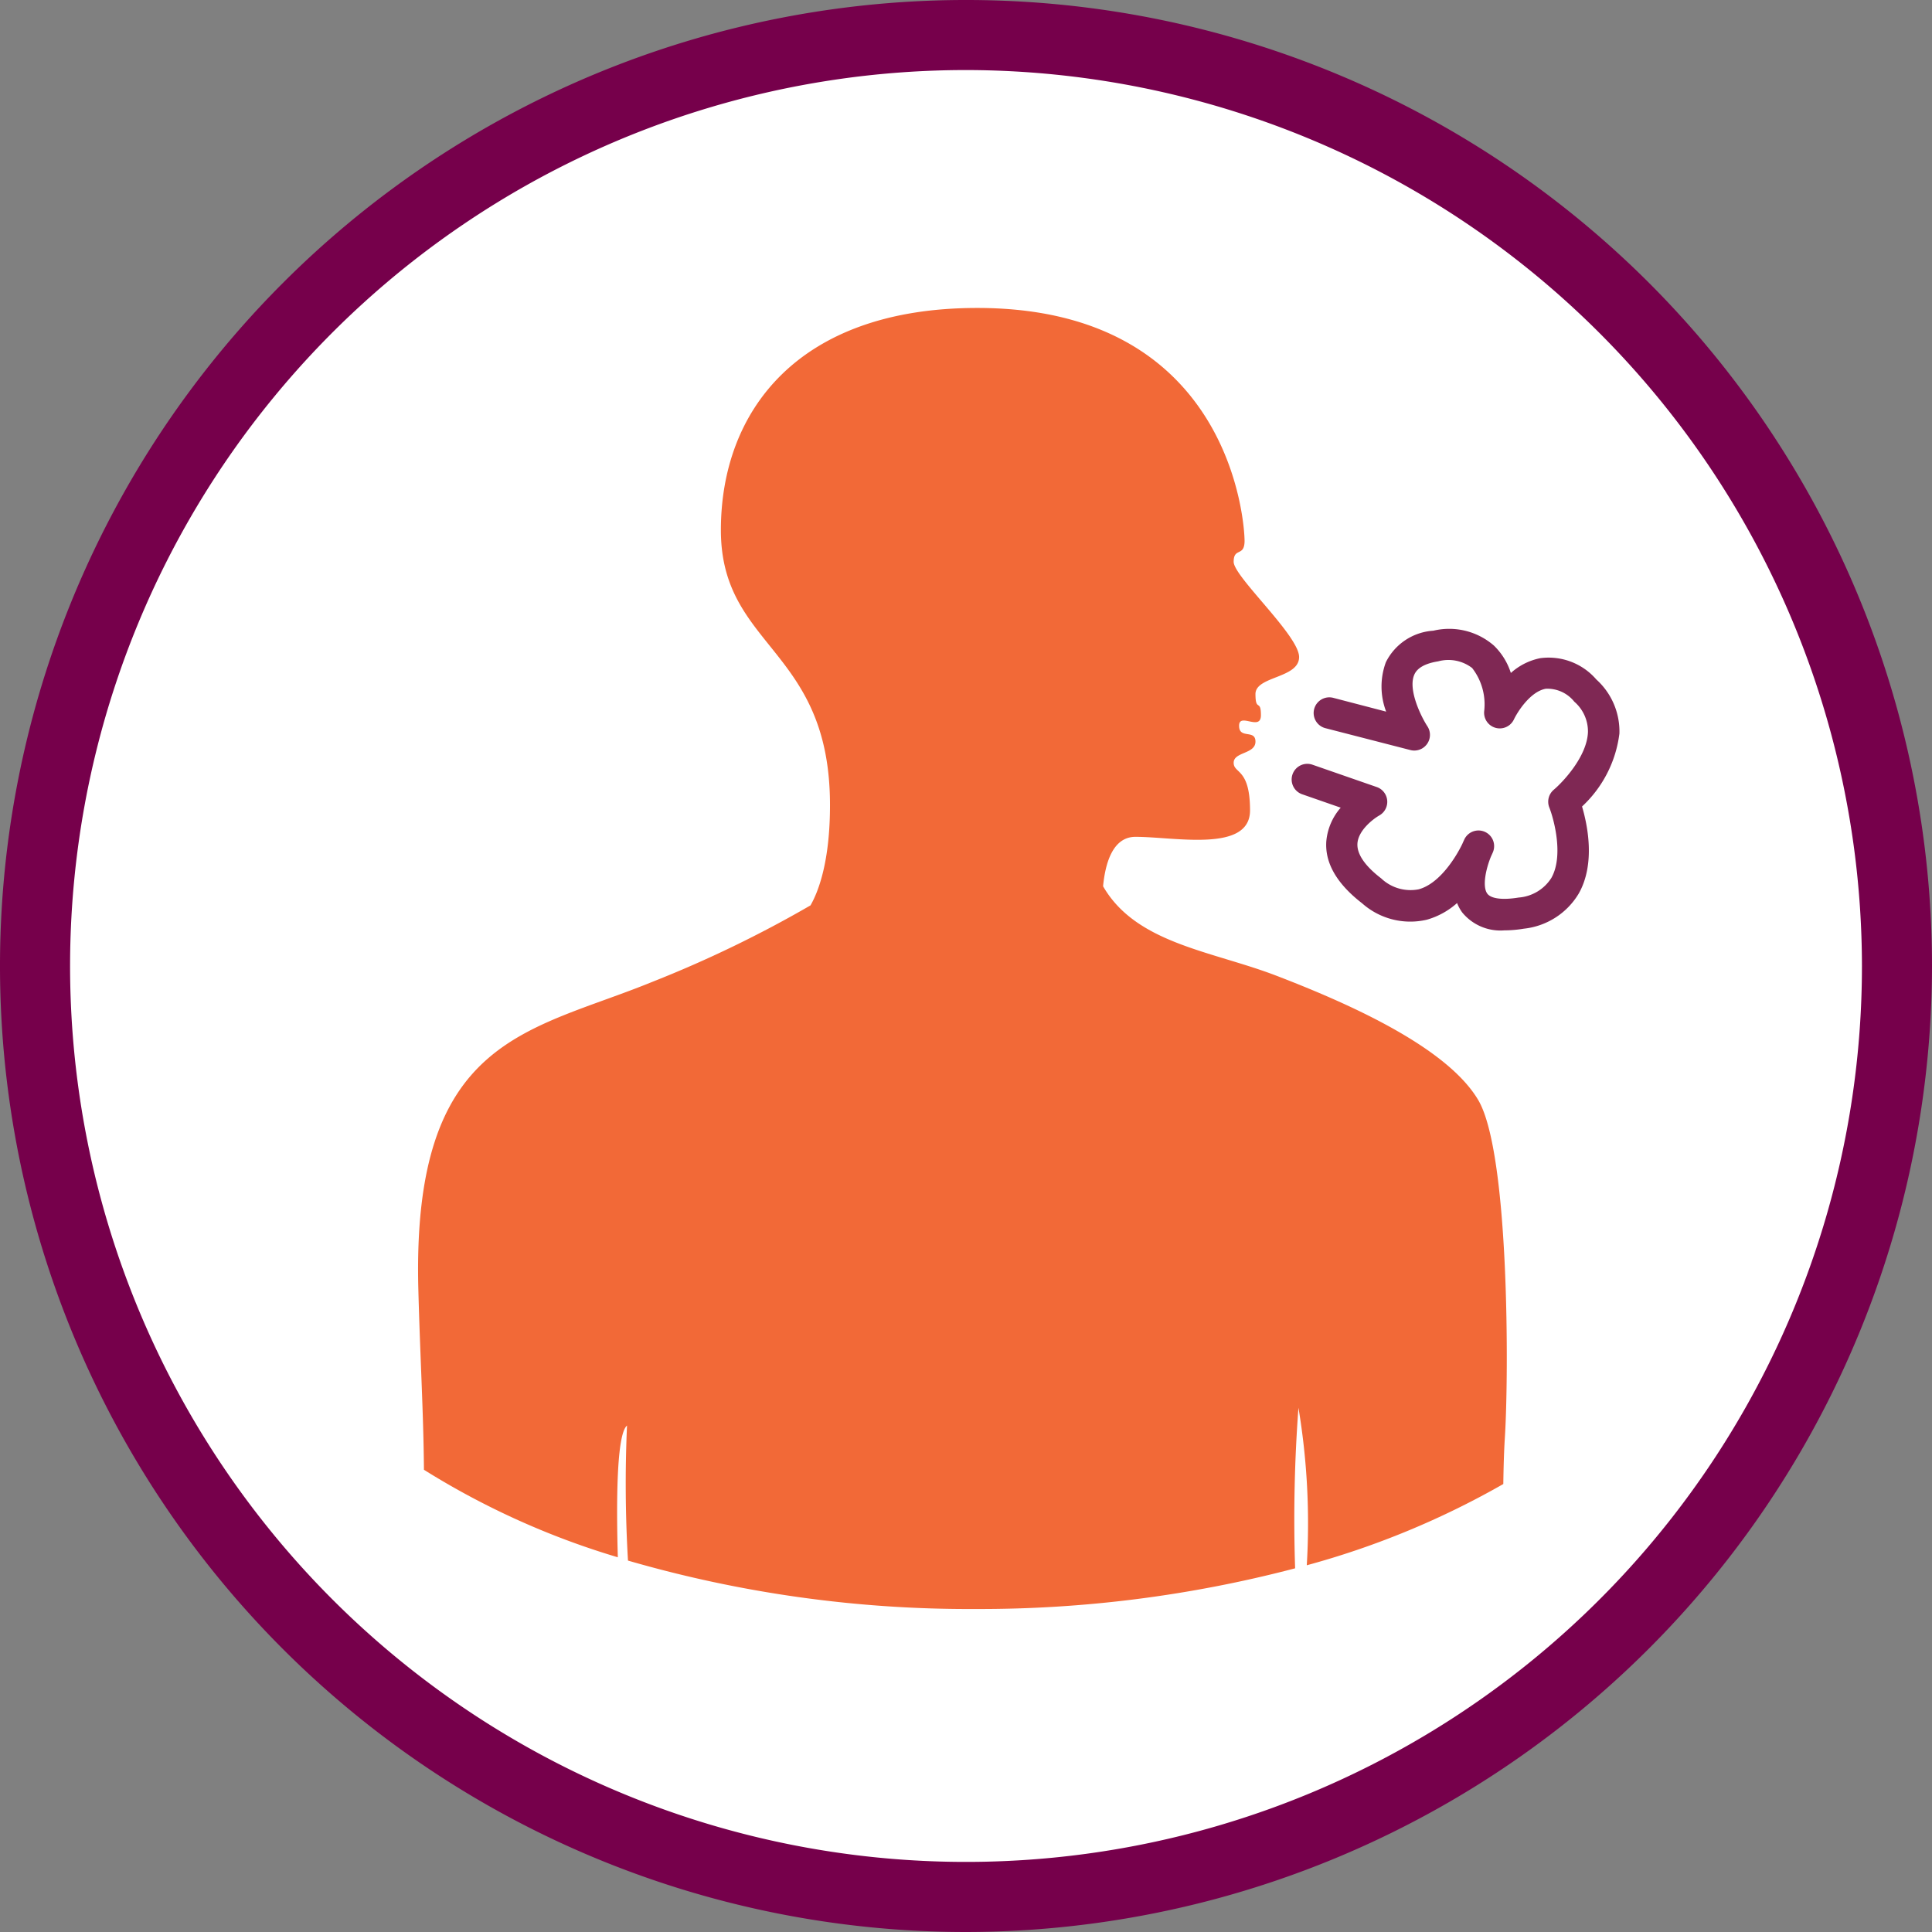
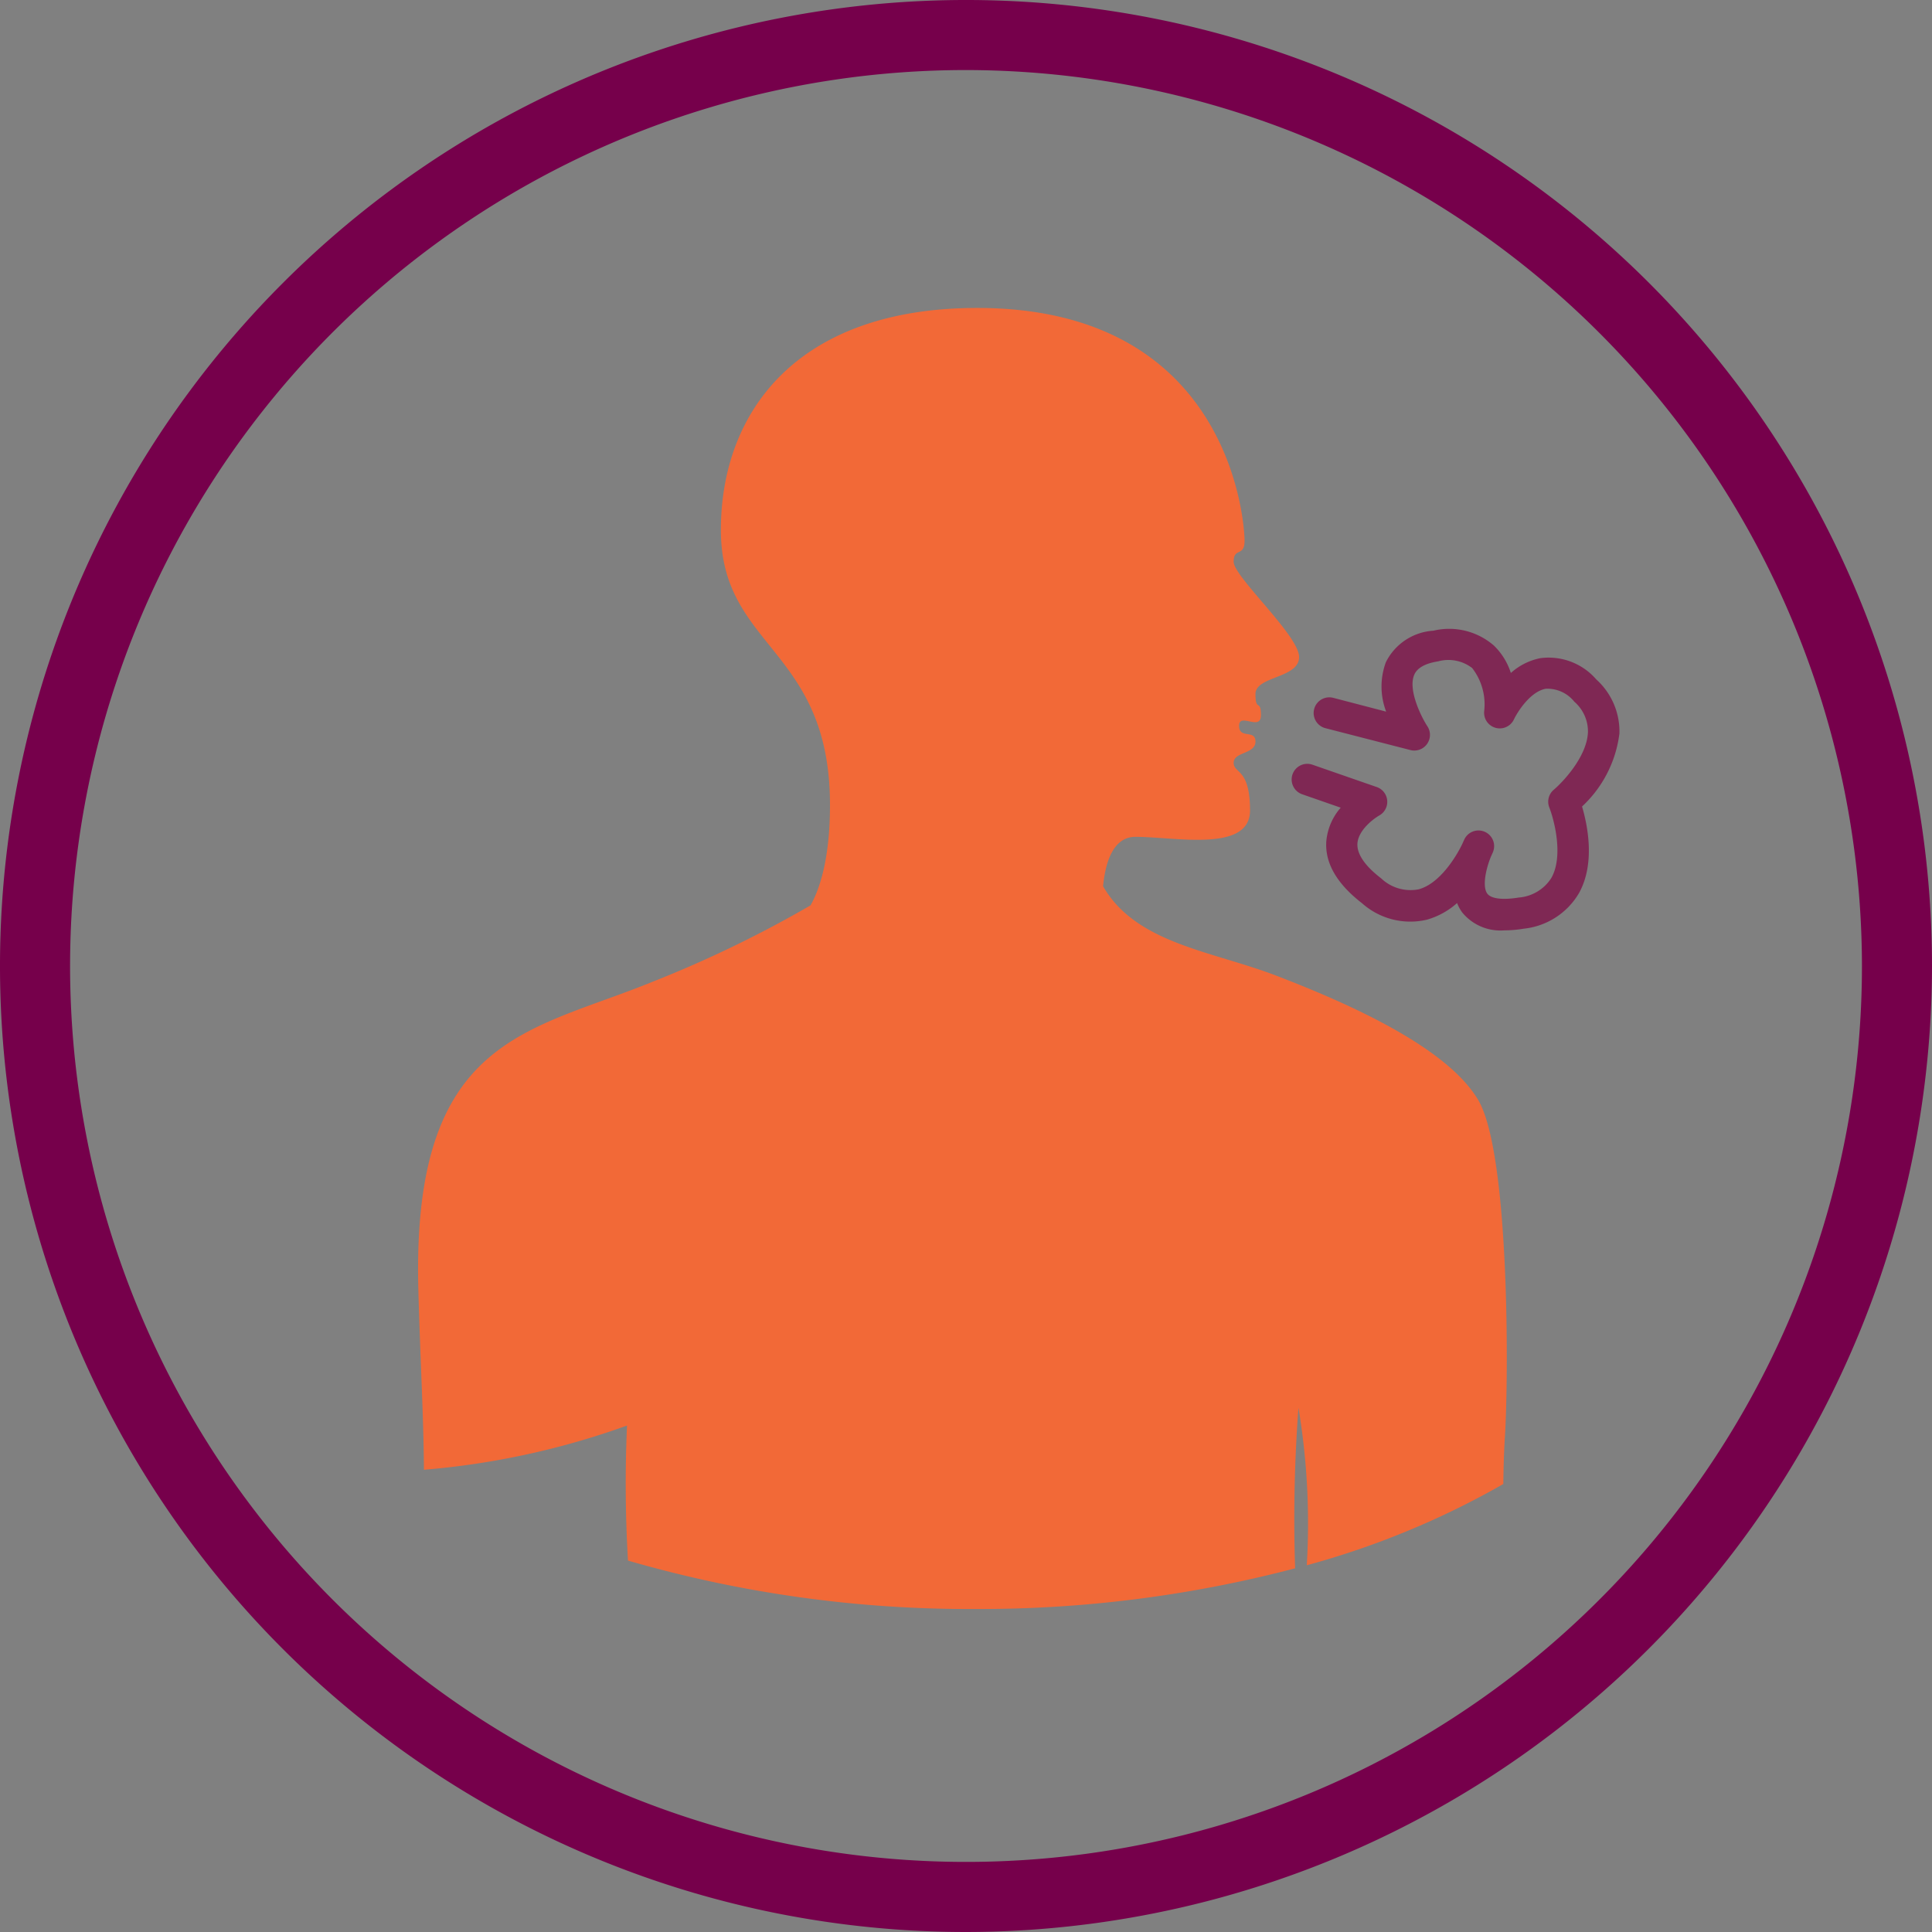
<svg xmlns="http://www.w3.org/2000/svg" id="symptoms-shortness-of-breath" width="116" height="116" viewBox="0 0 116 116">
  <rect x="0" y="0" width="116" height="116" fill="#808080" stroke="none" />
  <defs>
    <clipPath id="clip-path">
      <rect id="Rectangle_556" data-name="Rectangle 556" width="116" height="116" fill="none" />
    </clipPath>
  </defs>
  <g id="Group_2318" data-name="Group 2318" clip-path="url(#clip-path)">
-     <path id="Path_2366" data-name="Path 2366" d="M112.679,57.057A55.622,55.622,0,1,1,57.057,1.435a55.622,55.622,0,0,1,55.622,55.622" transform="translate(0.943 0.943)" fill="#fff" />
    <path id="Path_2367" data-name="Path 2367" d="M58,116a58,58,0,1,1,58-58,58.066,58.066,0,0,1-58,58M58,4.206A53.793,53.793,0,1,0,111.794,58,53.855,53.855,0,0,0,58,4.206" transform="translate(0 0)" fill="#76004b" />
-     <path id="Path_2368" data-name="Path 2368" d="M64.772,25.129c0,1-.655.381-.655,1.271s3.929,4.428,3.929,5.717-2.62,1.137-2.62,2.222.328.28.328,1.269-1.311-.186-1.311.636.983.194.983.951-1.309.608-1.309,1.271.983.308.983,2.859-4.514,1.588-6.879,1.588c-1.379,0-1.816,1.619-1.944,2.968,1.985,3.449,6.523,3.878,10.41,5.372,4.357,1.674,10.233,4.284,12.114,7.462s1.836,16.555,1.6,20.255c-.053.824-.08,1.795-.094,2.8a50.41,50.41,0,0,1-11.8,4.879,42.112,42.112,0,0,0-.5-9.457,89.791,89.791,0,0,0-.2,9.64,74.518,74.518,0,0,1-19.178,2.443,73.567,73.567,0,0,1-20.878-2.907,79.1,79.1,0,0,1-.058-8.108c-.631.524-.646,4.627-.552,7.91A47.439,47.439,0,0,1,15.5,80.915c-.028-3.468-.229-6.741-.336-10.828-.4-15.194,6.625-15.428,14.082-18.48a70.9,70.9,0,0,0,9.464-4.579c.486-.85,1.17-2.648,1.17-6.02,0-9.449-6.551-9.414-6.551-16.513s4.579-13.337,15.393-13.337c15.262,0,16.049,12.977,16.049,13.971" transform="translate(9.954 7.332)" fill="#f26937" fill-rule="evenodd" />
+     <path id="Path_2368" data-name="Path 2368" d="M64.772,25.129c0,1-.655.381-.655,1.271s3.929,4.428,3.929,5.717-2.62,1.137-2.62,2.222.328.28.328,1.269-1.311-.186-1.311.636.983.194.983.951-1.309.608-1.309,1.271.983.308.983,2.859-4.514,1.588-6.879,1.588c-1.379,0-1.816,1.619-1.944,2.968,1.985,3.449,6.523,3.878,10.41,5.372,4.357,1.674,10.233,4.284,12.114,7.462s1.836,16.555,1.6,20.255c-.053.824-.08,1.795-.094,2.8a50.41,50.41,0,0,1-11.8,4.879,42.112,42.112,0,0,0-.5-9.457,89.791,89.791,0,0,0-.2,9.64,74.518,74.518,0,0,1-19.178,2.443,73.567,73.567,0,0,1-20.878-2.907,79.1,79.1,0,0,1-.058-8.108A47.439,47.439,0,0,1,15.5,80.915c-.028-3.468-.229-6.741-.336-10.828-.4-15.194,6.625-15.428,14.082-18.48a70.9,70.9,0,0,0,9.464-4.579c.486-.85,1.17-2.648,1.17-6.02,0-9.449-6.551-9.414-6.551-16.513s4.579-13.337,15.393-13.337c15.262,0,16.049,12.977,16.049,13.971" transform="translate(9.954 7.332)" fill="#f26937" fill-rule="evenodd" />
    <path id="Path_2369" data-name="Path 2369" d="M59.575,40.875a2.964,2.964,0,0,1-2.534-1.064,2.447,2.447,0,0,1-.317-.575,4.617,4.617,0,0,1-1.815,1,4.353,4.353,0,0,1-3.886-.984c-1.525-1.177-2.249-2.436-2.149-3.742a3.535,3.535,0,0,1,.863-2l-2.3-.8a.94.94,0,1,1,.616-1.776l3.848,1.337a.94.94,0,0,1,.147,1.71c-.341.194-1.249.875-1.306,1.672s.744,1.581,1.423,2.1a2.557,2.557,0,0,0,2.247.66c1.259-.335,2.247-1.934,2.632-2.739.053-.128.1-.217.116-.259a.94.94,0,0,1,1.715.769c-.008.02-.045.106-.109.242-.3.719-.55,1.813-.224,2.25.229.3.913.389,1.876.23a2.552,2.552,0,0,0,1.965-1.175c.747-1.314.166-3.5-.121-4.232a.941.941,0,0,1,.268-1.066c.553-.467,2-2,2.052-3.465a2.358,2.358,0,0,0-.819-1.821,2.067,2.067,0,0,0-1.715-.777c-.926.166-1.694,1.385-1.911,1.841a.94.94,0,0,1-1.785-.5,3.55,3.55,0,0,0-.724-2.587,2.341,2.341,0,0,0-2.04-.4c-.771.123-1.251.389-1.43.794-.409.923.451,2.6.785,3.107a.941.941,0,0,1-1.024,1.425L48.8,28.732a.941.941,0,0,1,.474-1.821l3.192.832a4.215,4.215,0,0,1-.018-2.965A3.425,3.425,0,0,1,55.3,22.884a4.09,4.09,0,0,1,3.634.892,3.982,3.982,0,0,1,1.019,1.646,3.736,3.736,0,0,1,1.765-.888,3.783,3.783,0,0,1,3.366,1.278,4.2,4.2,0,0,1,1.387,3.245,7.193,7.193,0,0,1-2.244,4.383c.326,1.1.817,3.439-.2,5.228a4.374,4.374,0,0,1-3.3,2.108,7.14,7.14,0,0,1-1.155.1" transform="translate(30.761 14.984)" fill="#7f2854" />
  </g>
</svg>